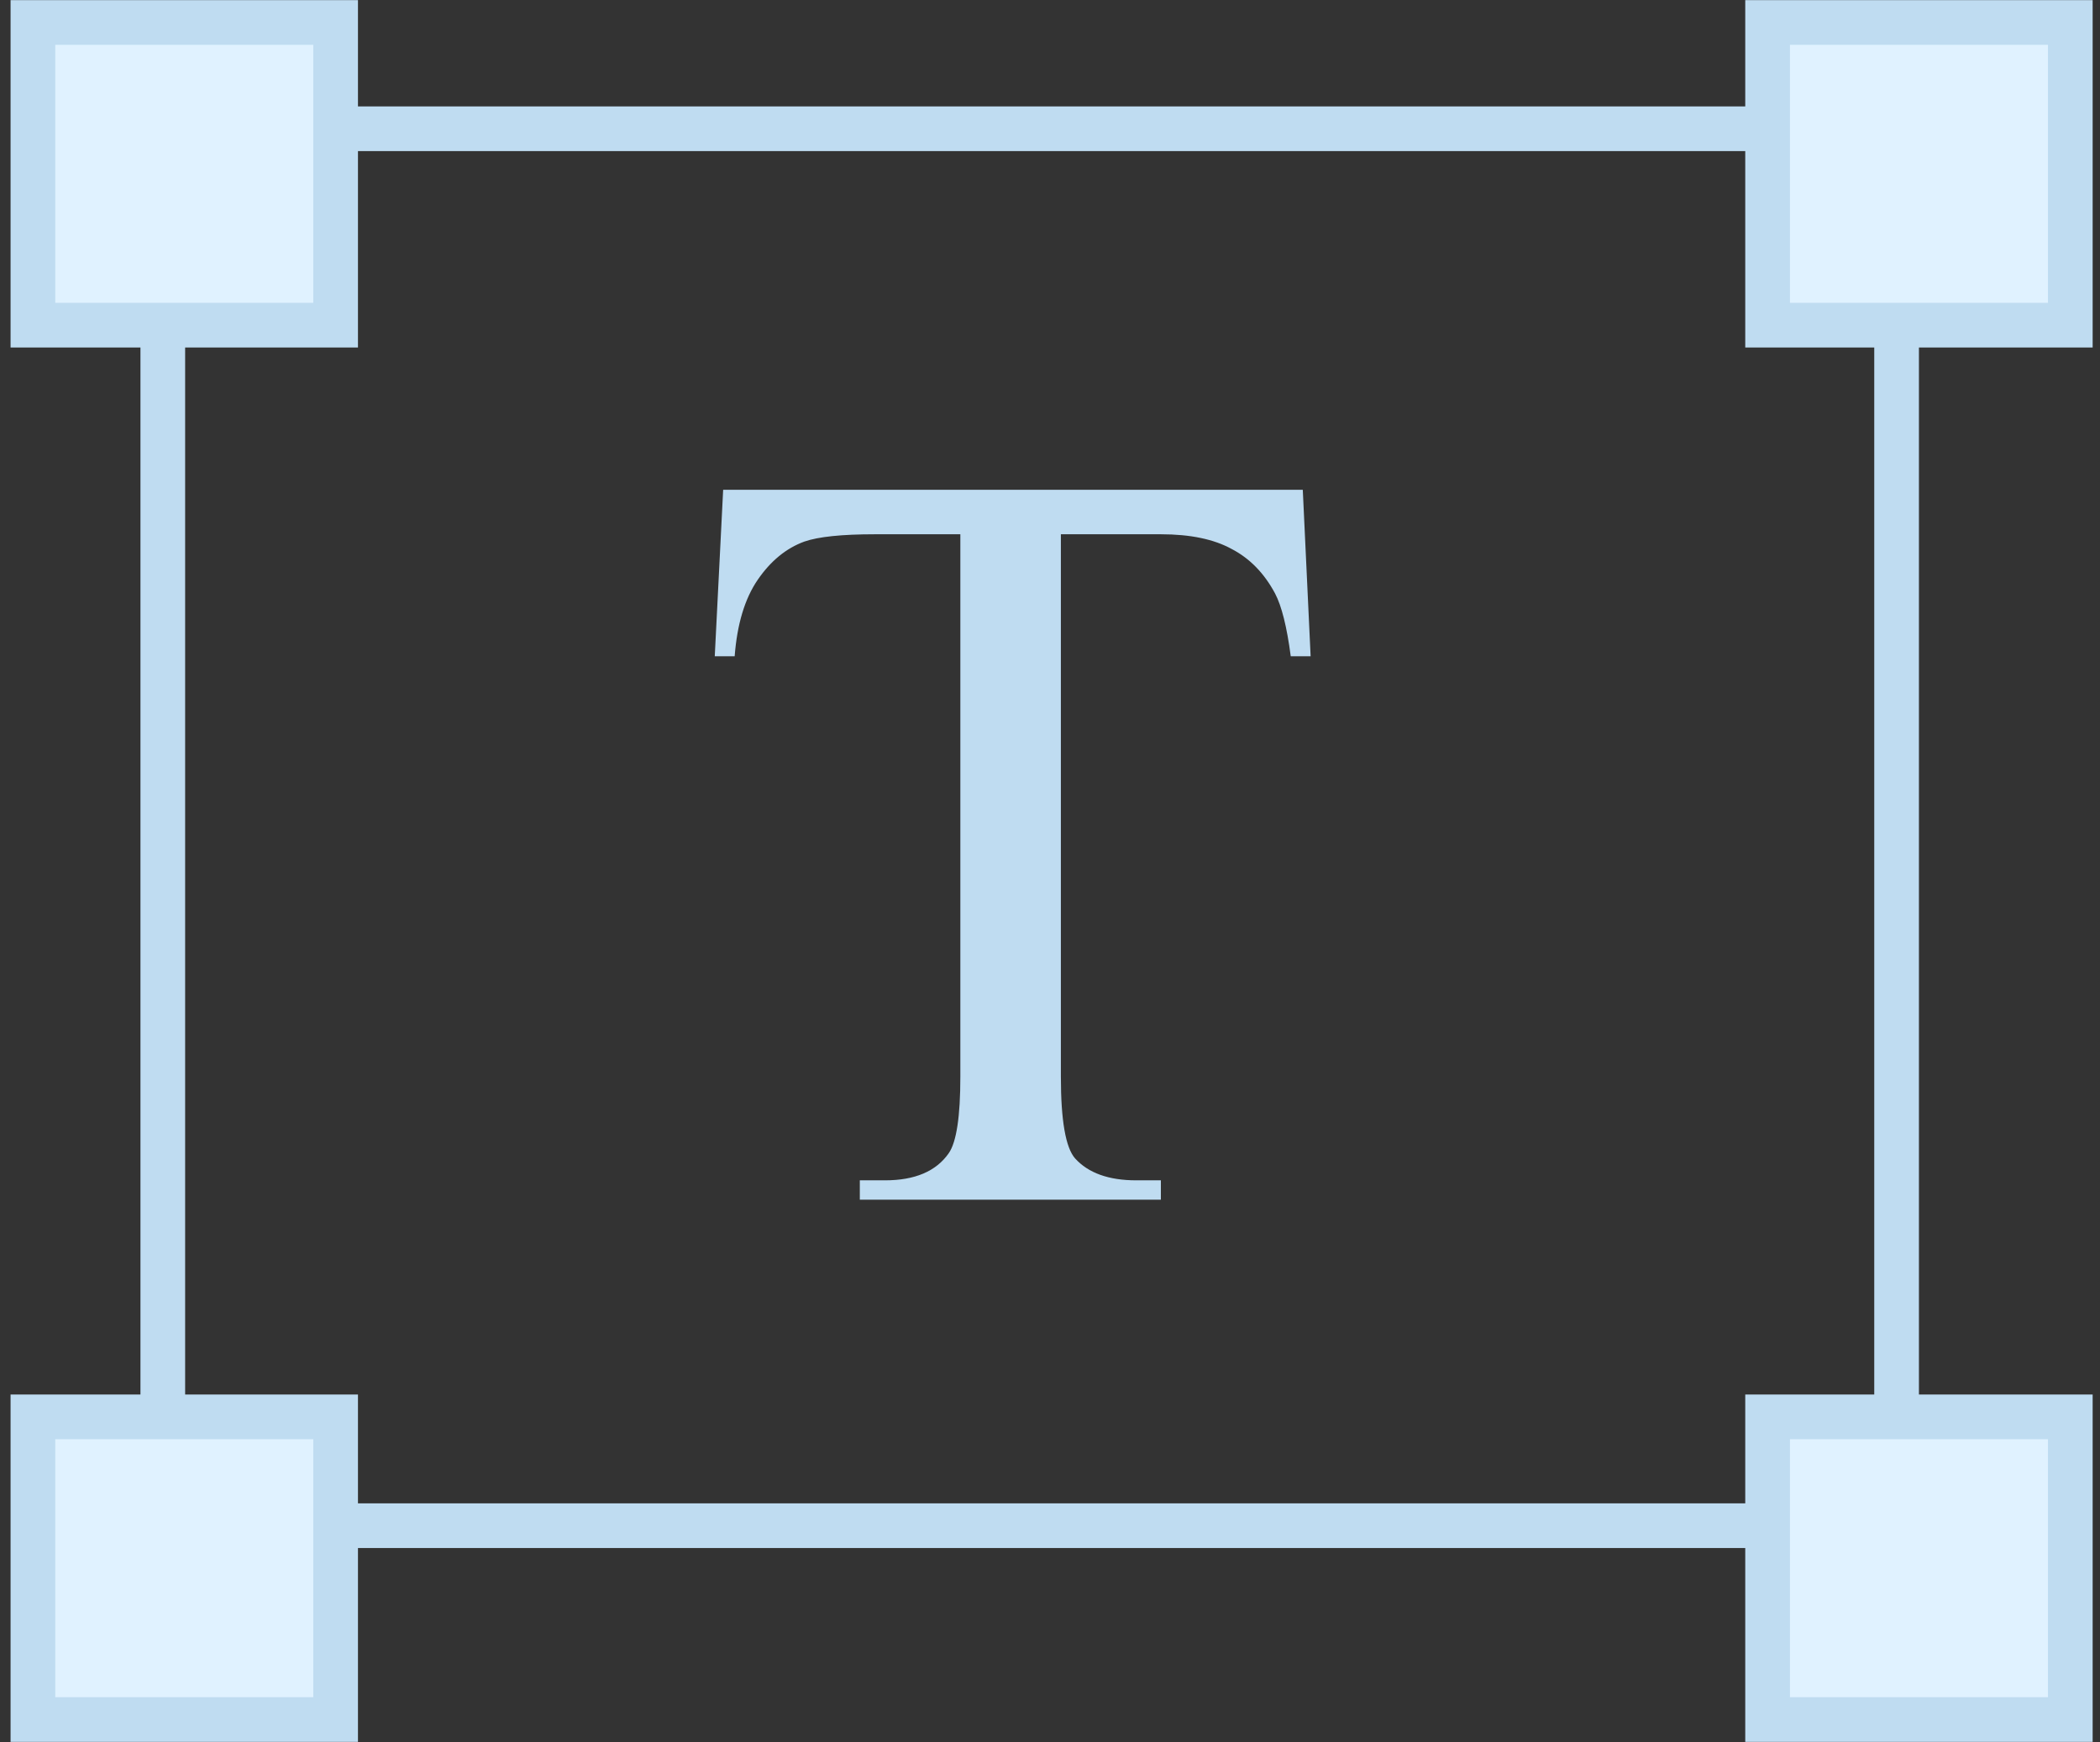
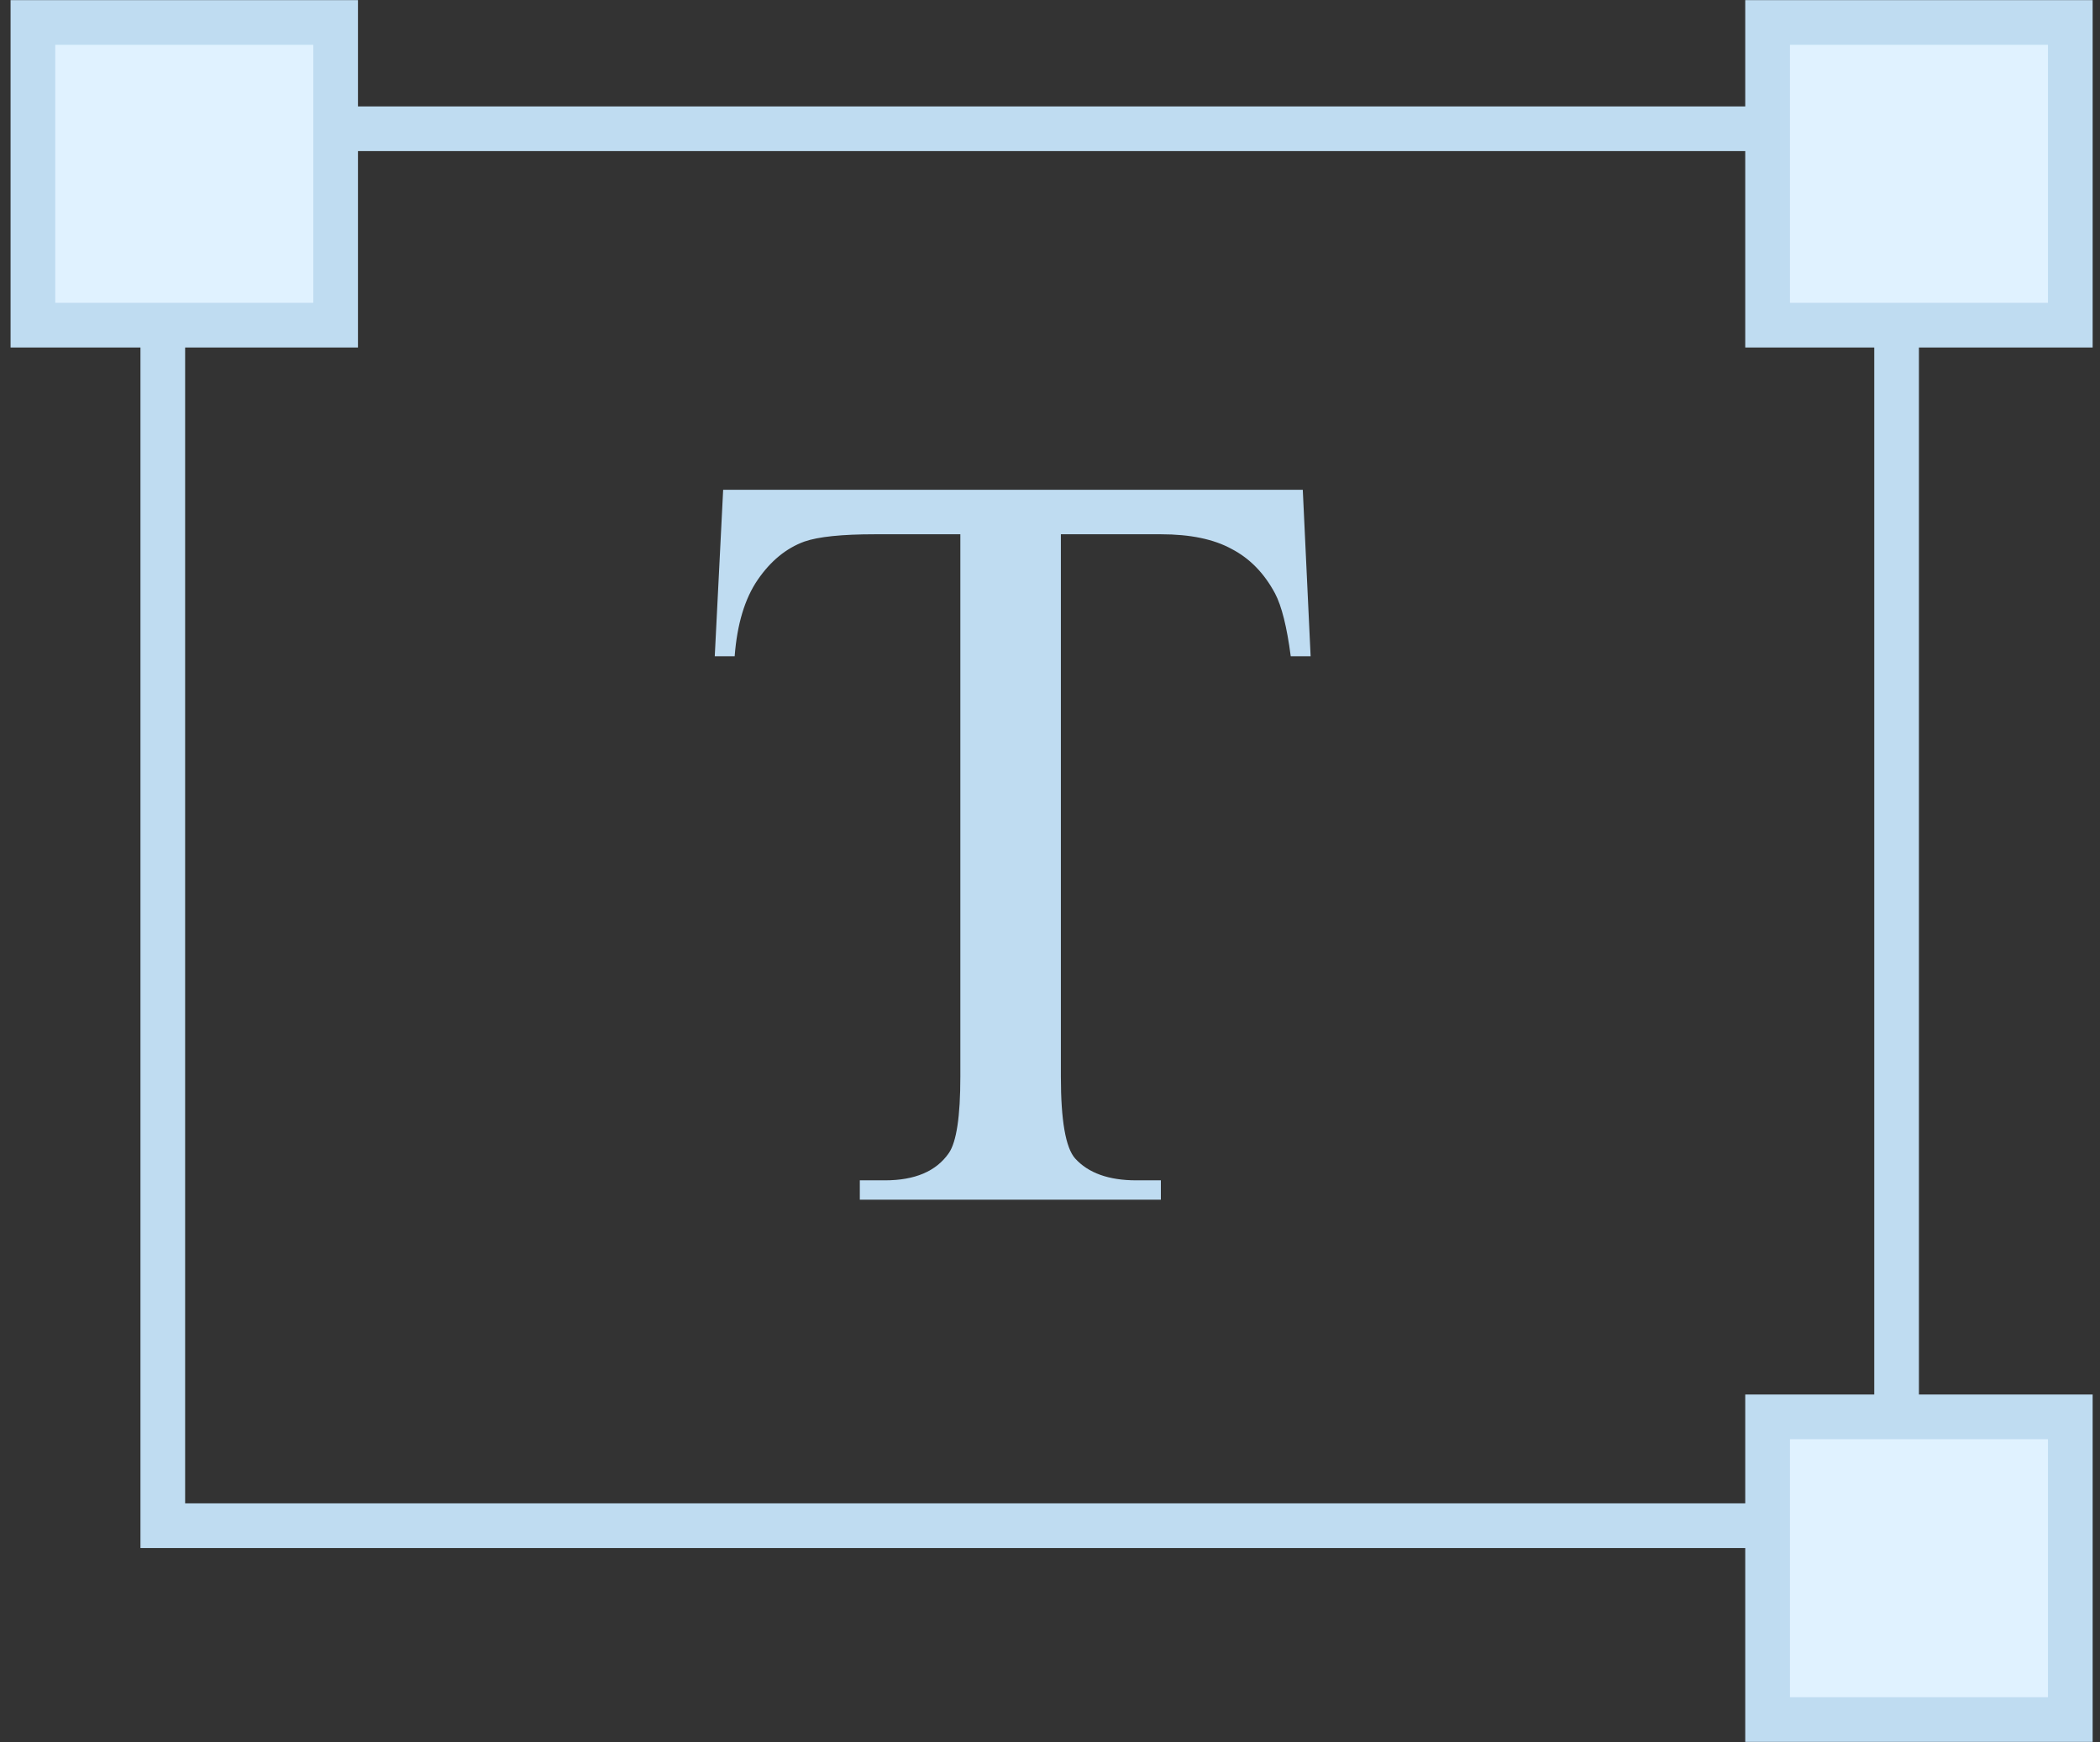
<svg xmlns="http://www.w3.org/2000/svg" width="94" height="78" viewBox="0 0 94 78" fill="none">
  <rect x="0" y="0" width="94" height="78" fill="#333333" stroke="none" />
  <rect x="7.287" y="5.764" width="77.608" height="62.535" stroke="#BFDCF1" stroke-width="2" />
  <path d="M58.315 21.925L58.666 29.378H57.776C57.604 28.065 57.37 27.128 57.073 26.565C56.588 25.659 55.94 24.995 55.127 24.573C54.33 24.136 53.276 23.917 51.963 23.917H47.487V48.198C47.487 50.151 47.698 51.37 48.12 51.854C48.713 52.511 49.627 52.839 50.862 52.839H51.963V53.706H38.487V52.839H39.612C40.955 52.839 41.908 52.432 42.471 51.62C42.815 51.12 42.987 49.979 42.987 48.198V23.917H39.166C37.682 23.917 36.627 24.026 36.002 24.245C35.19 24.542 34.495 25.112 33.916 25.956C33.338 26.8 32.995 27.94 32.885 29.378H31.994L32.37 21.925H58.315Z" fill="#BFDCF1" />
  <rect x="1.473" y="1.006" width="13.55" height="13.55" fill="#E0F2FF" stroke="#BFDCF1" stroke-width="2" />
  <rect x="79.121" y="1.006" width="13.55" height="13.55" fill="#E0F2FF" stroke="#BFDCF1" stroke-width="2" />
-   <rect x="1.473" y="63.427" width="13.55" height="13.55" fill="#E0F2FF" stroke="#BFDCF1" stroke-width="2" />
  <rect x="79.121" y="63.427" width="13.55" height="13.55" fill="#E0F2FF" stroke="#BFDCF1" stroke-width="2" />
</svg>